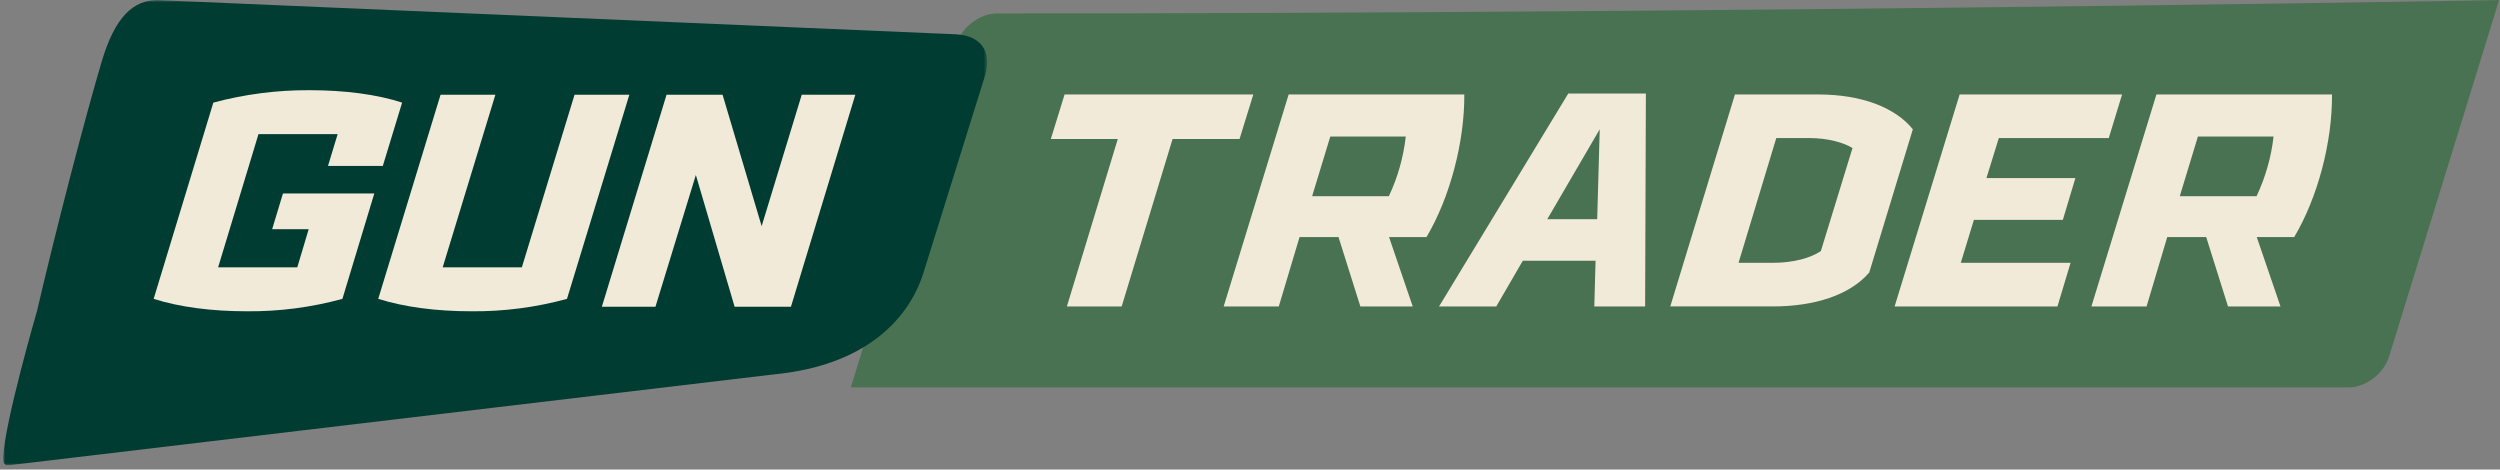
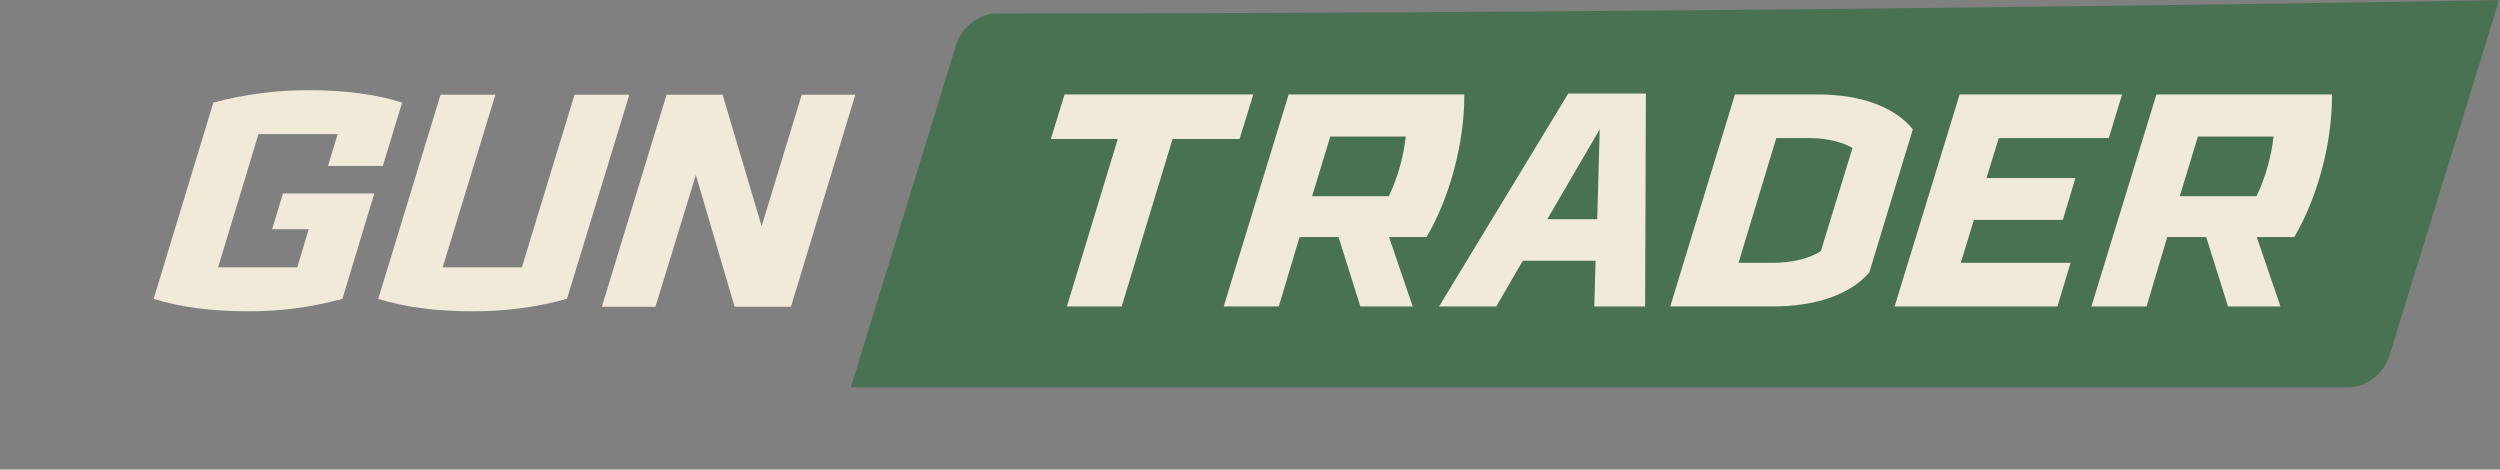
<svg xmlns="http://www.w3.org/2000/svg" xmlns:xlink="http://www.w3.org/1999/xlink" width="575px" height="108px" viewBox="0 0 575 108" version="1.1">
  <rect x="0" y="0" width="575" height="108" fill="#808080" stroke="none" />
  <defs>
    <polygon id="path-1" points="0 0 226.307 0 226.307 106.999 0 106.999" />
  </defs>
  <g id="Round-3" stroke="none" stroke-width="1" fill="none" fill-rule="evenodd">
    <g id="-Home---V1-Copy" transform="translate(-68, -74)">
      <g id="Group-21" transform="translate(68.725, 74.029)">
        <g id="Group-15" transform="translate(194.967, 0)">
          <path d="M33.588,3.067 C29.653,3.067 25.454,6.249 24.247,10.18 L0,89.077 L344.483,89.077 C348.434,89.077 352.604,85.893 353.803,81.963 L379.098,0 C379.098,0 206.39,3.067 33.588,3.067" id="Fill-1" fill="#487252" />
          <path d="M327.222,31.38 C326.691,36.134 325.359,40.77 323.318,45.099 L305.657,45.099 L309.826,31.38 L327.222,31.38 Z M340.667,21.701 L300.285,21.701 L285.331,70.451 L298.023,70.451 L302.772,54.502 L311.734,54.502 L316.751,70.451 L328.82,70.451 L323.363,54.502 L331.971,54.502 C337.339,45.519 340.756,32.704 340.667,21.701 L340.667,21.701 Z" id="Fill-3" fill="#F1EAD8" />
          <polygon id="Fill-5" fill="#F1EAD8" points="240.07 70.451 255.024 21.695 292.388 21.695 289.325 31.729 264.033 31.729 261.192 40.923 281.648 40.923 278.765 50.535 258.307 50.535 255.289 60.422 280.54 60.422 277.522 70.451" />
          <path d="M230.382,34.025 L223.109,57.706 C220.748,59.309 216.844,60.422 211.939,60.422 L204.17,60.422 L212.851,31.729 L220.55,31.729 C224.68,31.729 228.404,32.771 230.382,34.025 L230.382,34.025 Z M244.263,29.706 C240.208,24.692 232.467,21.7 222.528,21.7 L203.344,21.7 L188.471,70.45 L212.064,70.45 C221.587,70.45 229.749,67.876 234.234,62.65 L244.263,29.706 Z" id="Fill-7" fill="#F1EAD8" />
          <path d="M160.176,50.392 L171.662,50.392 L172.245,29.708 L160.176,50.392 Z M171,70.452 L171.289,59.936 L154.555,59.936 L148.452,70.452 L135.291,70.452 L165.006,21.488 L182.86,21.488 L182.688,70.452 L171,70.452 Z" id="Fill-9" fill="#F1EAD8" />
          <path d="M127.636,31.38 C127.1,36.134 125.786,40.77 123.745,45.099 L106.097,45.099 L110.272,31.38 L127.636,31.38 Z M141.1,21.701 L100.699,21.701 L85.756,70.451 L98.43,70.451 L103.204,54.502 L112.166,54.502 L117.191,70.451 L129.234,70.451 L123.79,54.502 L132.398,54.502 C137.748,45.519 141.167,32.704 141.1,21.701 L141.1,21.701 Z" id="Fill-11" fill="#F1EAD8" />
          <polygon id="Fill-13" fill="#F1EAD8" points="49.692 70.451 61.401 31.937 45.999 31.937 49.163 21.695 92.57 21.695 89.406 31.937 74.004 31.937 62.295 70.451" />
        </g>
        <g id="Group-18" transform="translate(0, 0.001)">
          <mask id="mask-2" fill="white">
            <use xlink:href="#path-1" />
          </mask>
          <g id="Clip-17" />
-           <path d="M1.266,106.984 C0.159,107.127 -0.037,106.247 0.005,105.178 C0.331,97.12 7.81,71.431 7.81,71.431 C11.972,53.491 18.712,27.435 22.663,14.143 C25.696,3.938 29.918,-0.214 35.886,0.008 L219.191,7.86 C224.619,8.16 227.601,11.516 225.763,17.581 L211.701,62.615 C208.19,73.852 198.053,83.315 179.987,85.755 L1.266,106.984 Z" id="Fill-16" fill="#003C31" mask="url(#mask-2)" />
        </g>
        <path d="M70.438,20.716 C62.979,20.676 55.549,21.638 48.343,23.572 L34.614,68.71 C40.519,70.592 47.952,71.566 56.007,71.566 C63.445,71.637 70.86,70.675 78.029,68.71 L85.365,44.468 L64.357,44.468 L61.869,52.688 L70.273,52.688 L67.646,61.462 L49.44,61.462 L58.728,30.814 L76.935,30.814 L74.714,38.13 L87.323,38.13 L91.763,23.572 C85.996,21.69 78.634,20.716 70.438,20.716 L70.438,20.716 Z M144.024,21.761 L131.418,21.761 L119.3,61.462 L101.091,61.462 L113.212,21.761 L100.603,21.761 L86.267,68.71 C92.243,70.592 99.605,71.566 107.658,71.566 C115.101,71.637 122.511,70.675 129.683,68.71 L144.024,21.761 Z M196.001,21.761 L183.674,21.761 L174.453,51.989 L165.467,21.761 L152.58,21.761 L137.702,70.521 L150.029,70.521 L159.322,40.217 L168.235,70.521 L181.193,70.521 L196.001,21.761 Z" id="Fill-19" fill="#F1EAD8" />
      </g>
    </g>
  </g>
</svg>